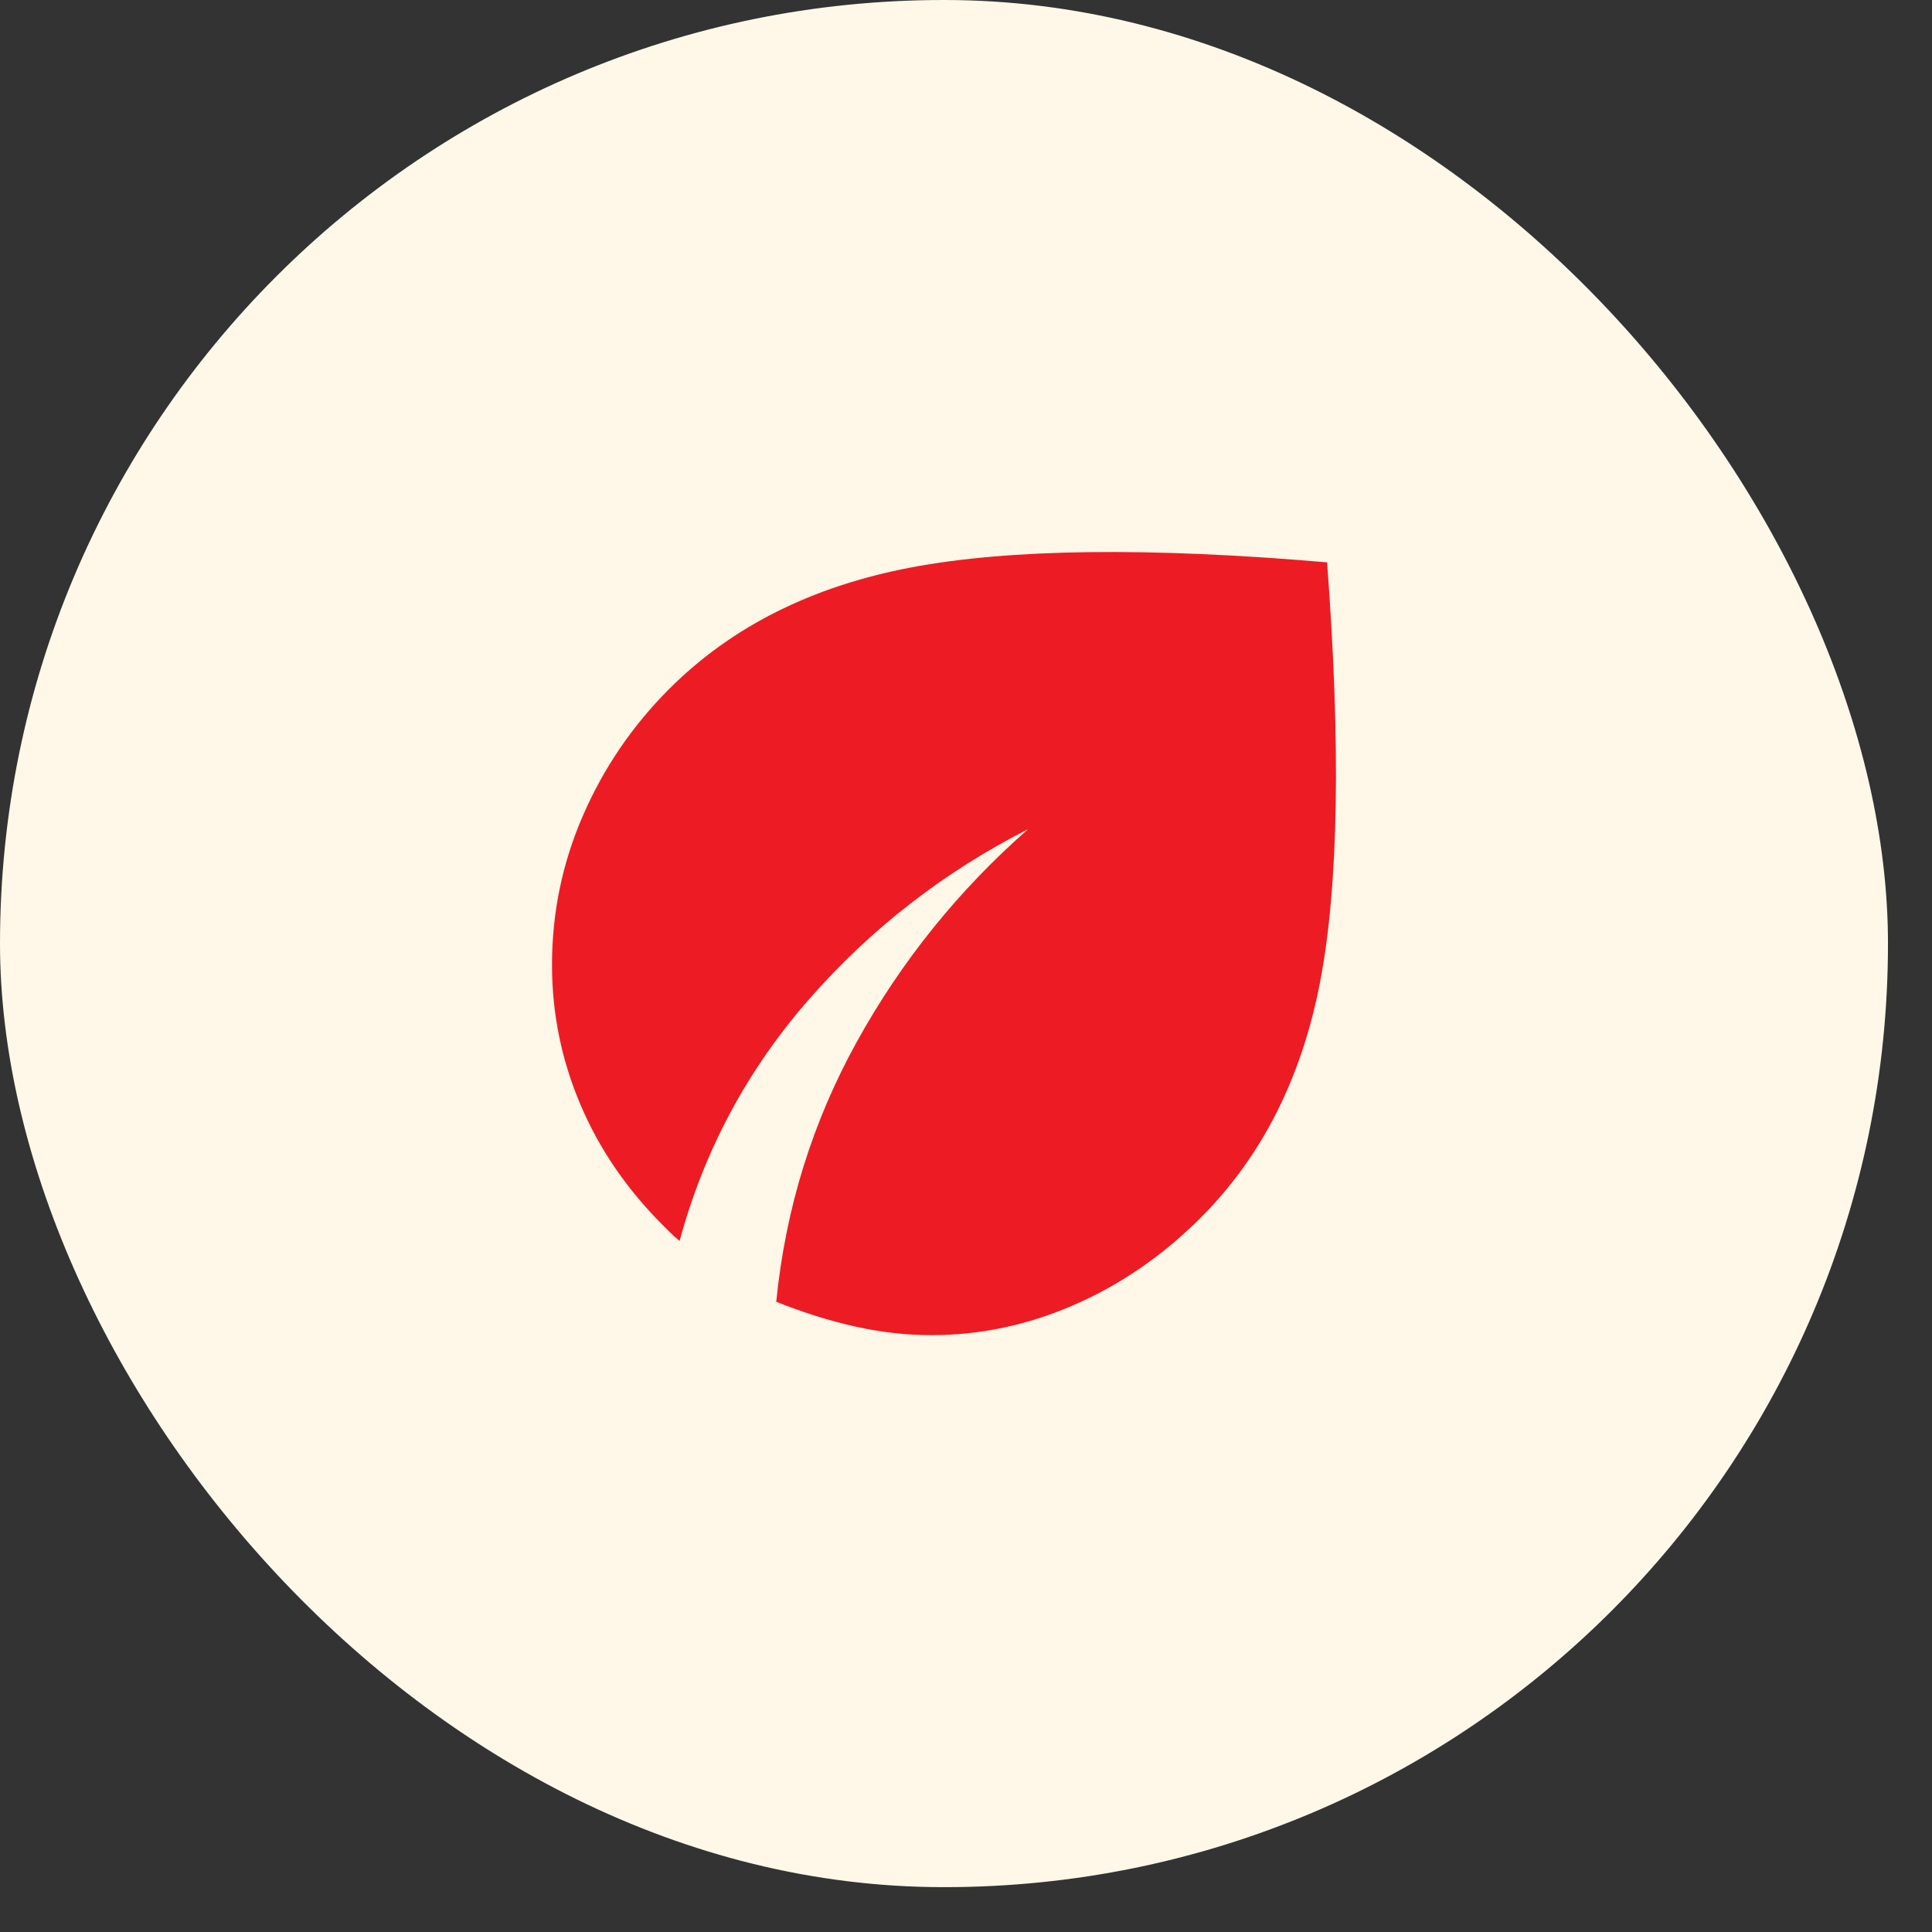
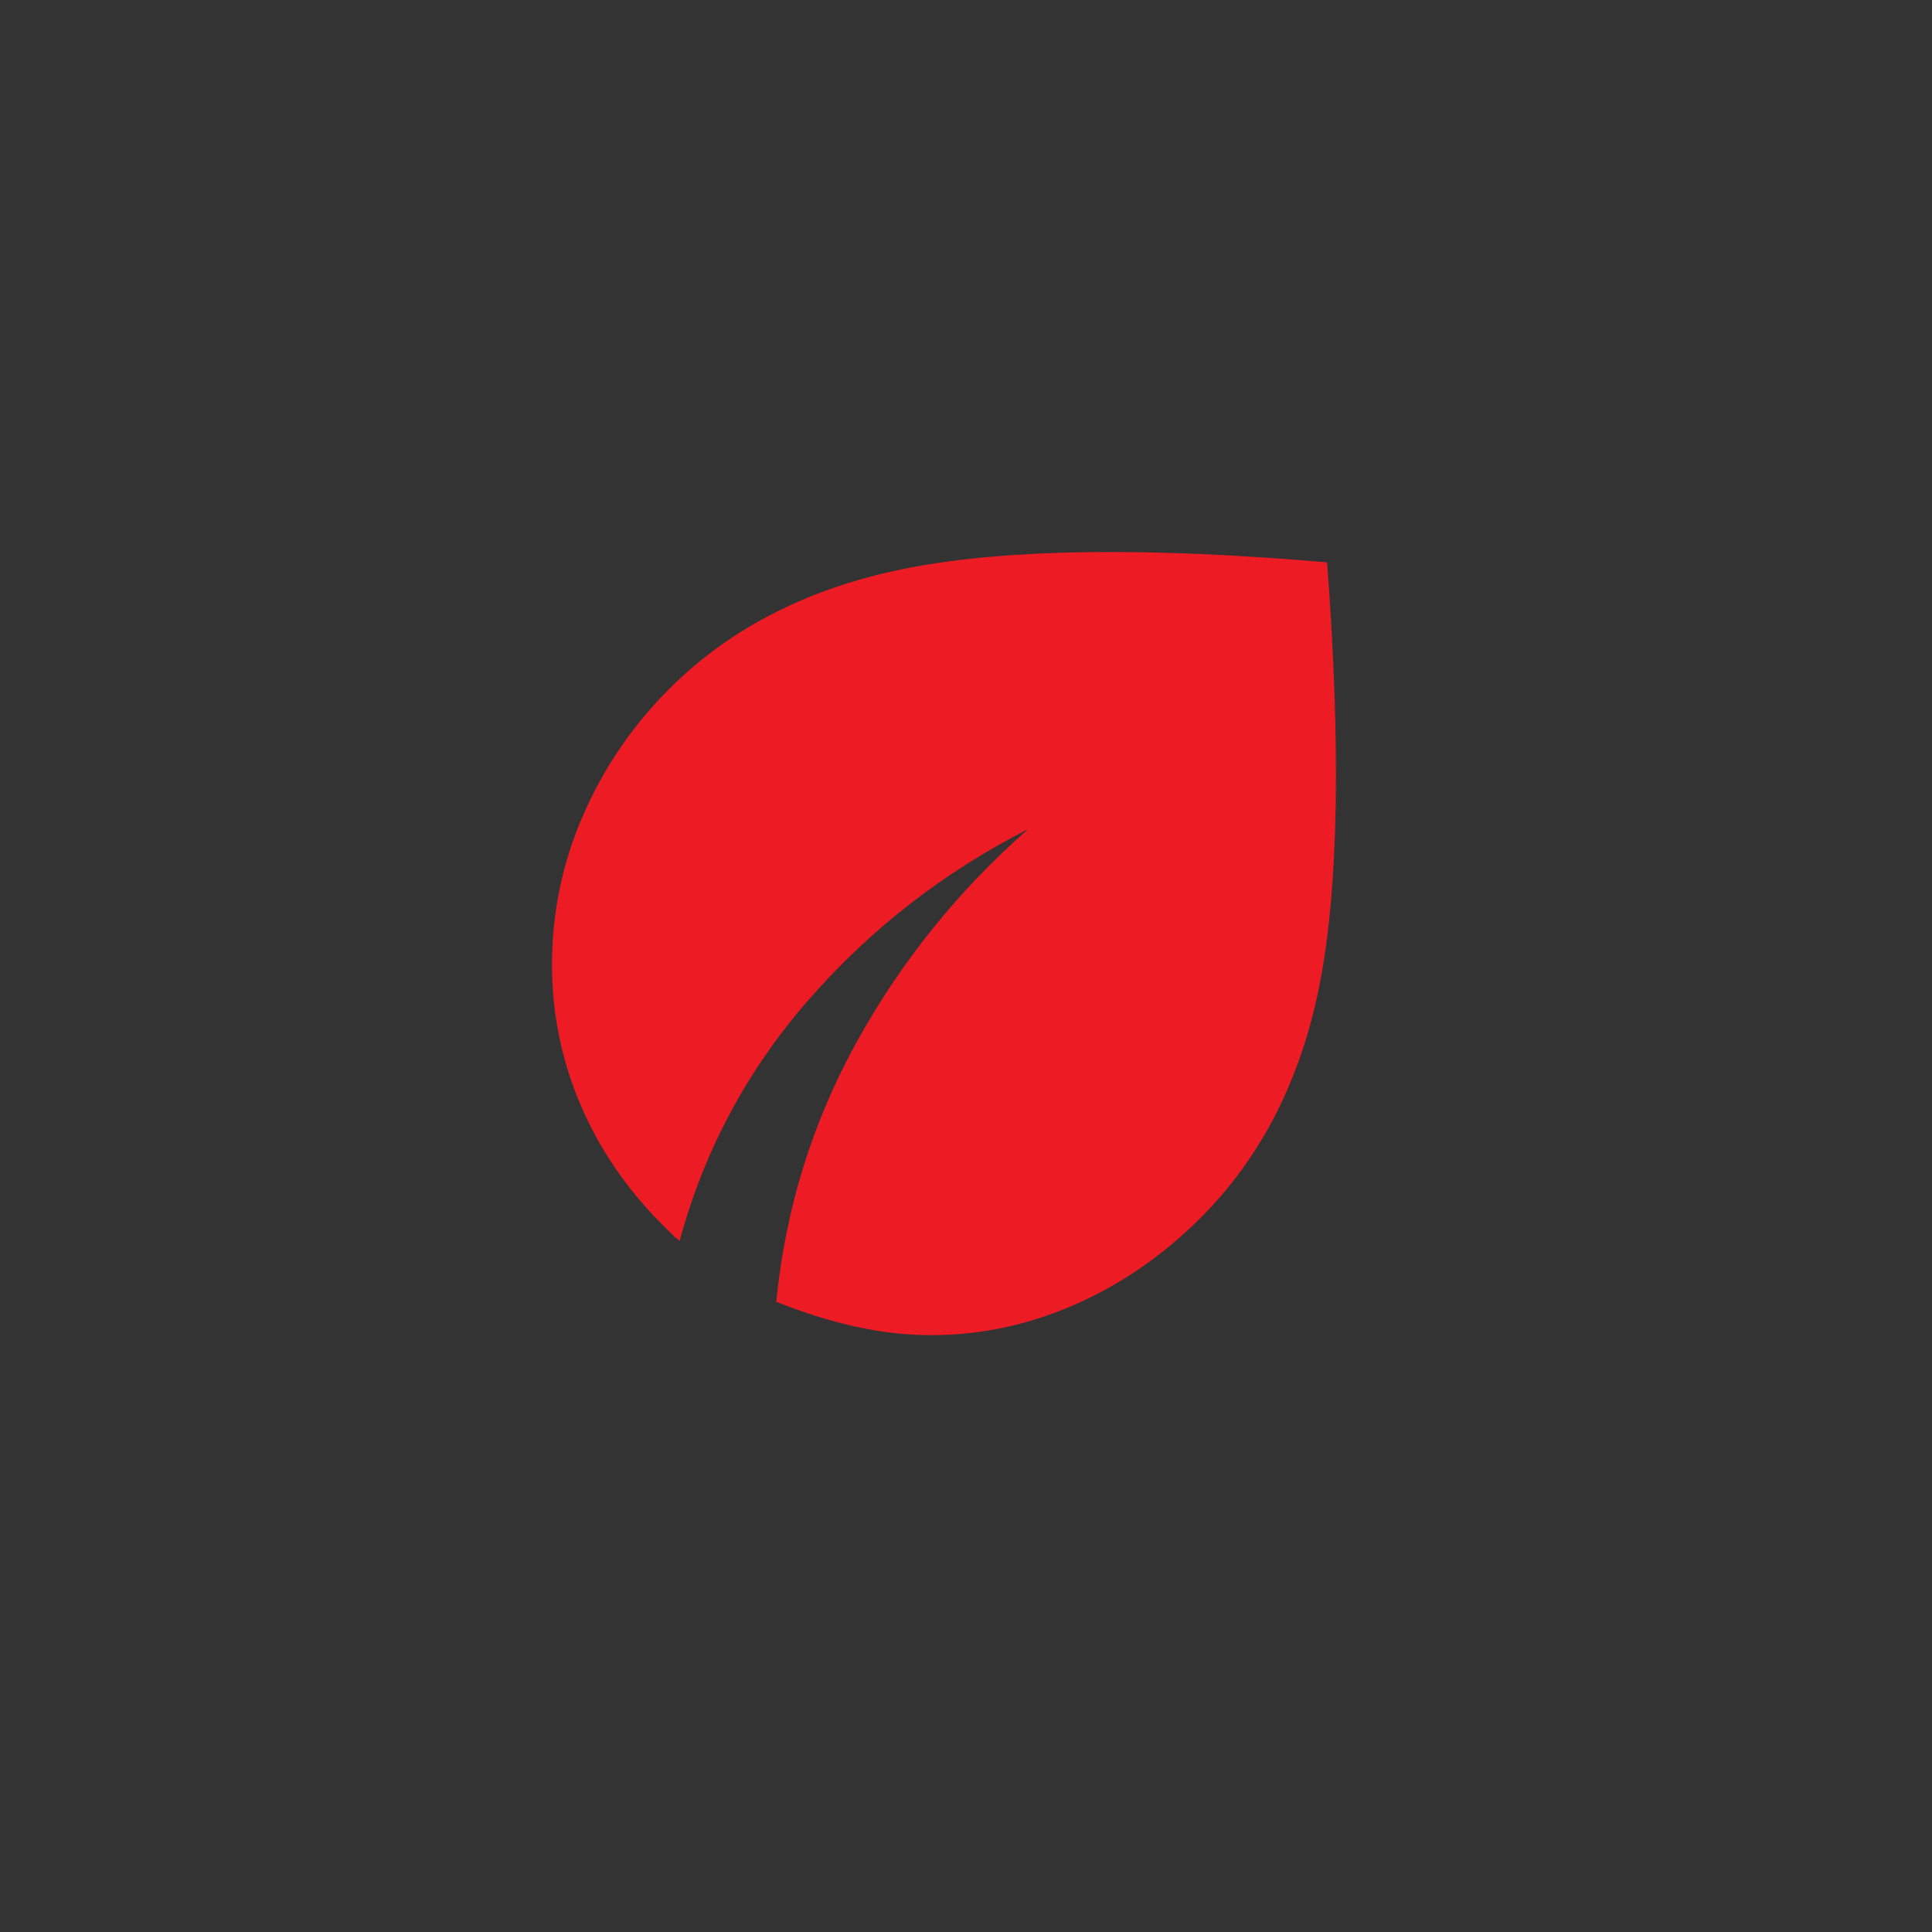
<svg xmlns="http://www.w3.org/2000/svg" width="42" height="42" viewBox="0 0 42 42" fill="none">
  <rect x="0" y="0" width="42" height="42" fill="#333333" stroke="none" />
-   <rect width="41.043" height="41.025" rx="20.512" fill="#FFF8E8" />
  <path d="M20.25 29.025C19.7 29.025 19.146 28.962 18.587 28.837C18.029 28.712 17.458 28.533 16.875 28.3C17.075 26.283 17.658 24.4 18.625 22.65C19.592 20.9 20.833 19.358 22.35 18.025C20.517 18.958 18.929 20.191 17.587 21.725C16.246 23.258 15.308 25.008 14.775 26.975C14.708 26.925 14.646 26.871 14.588 26.812L14.4 26.625C13.617 25.841 13.021 24.966 12.613 24C12.204 23.033 12 22.025 12 20.975C12 19.841 12.225 18.758 12.675 17.725C13.125 16.691 13.75 15.775 14.55 14.975C15.9 13.625 17.65 12.746 19.8 12.337C21.95 11.929 24.967 11.891 28.85 12.225C29.15 16.208 29.1 19.246 28.7 21.337C28.3 23.429 27.433 25.141 26.1 26.475C25.283 27.291 24.371 27.921 23.363 28.362C22.354 28.804 21.317 29.025 20.25 29.025Z" fill="#ED1C24" />
</svg>